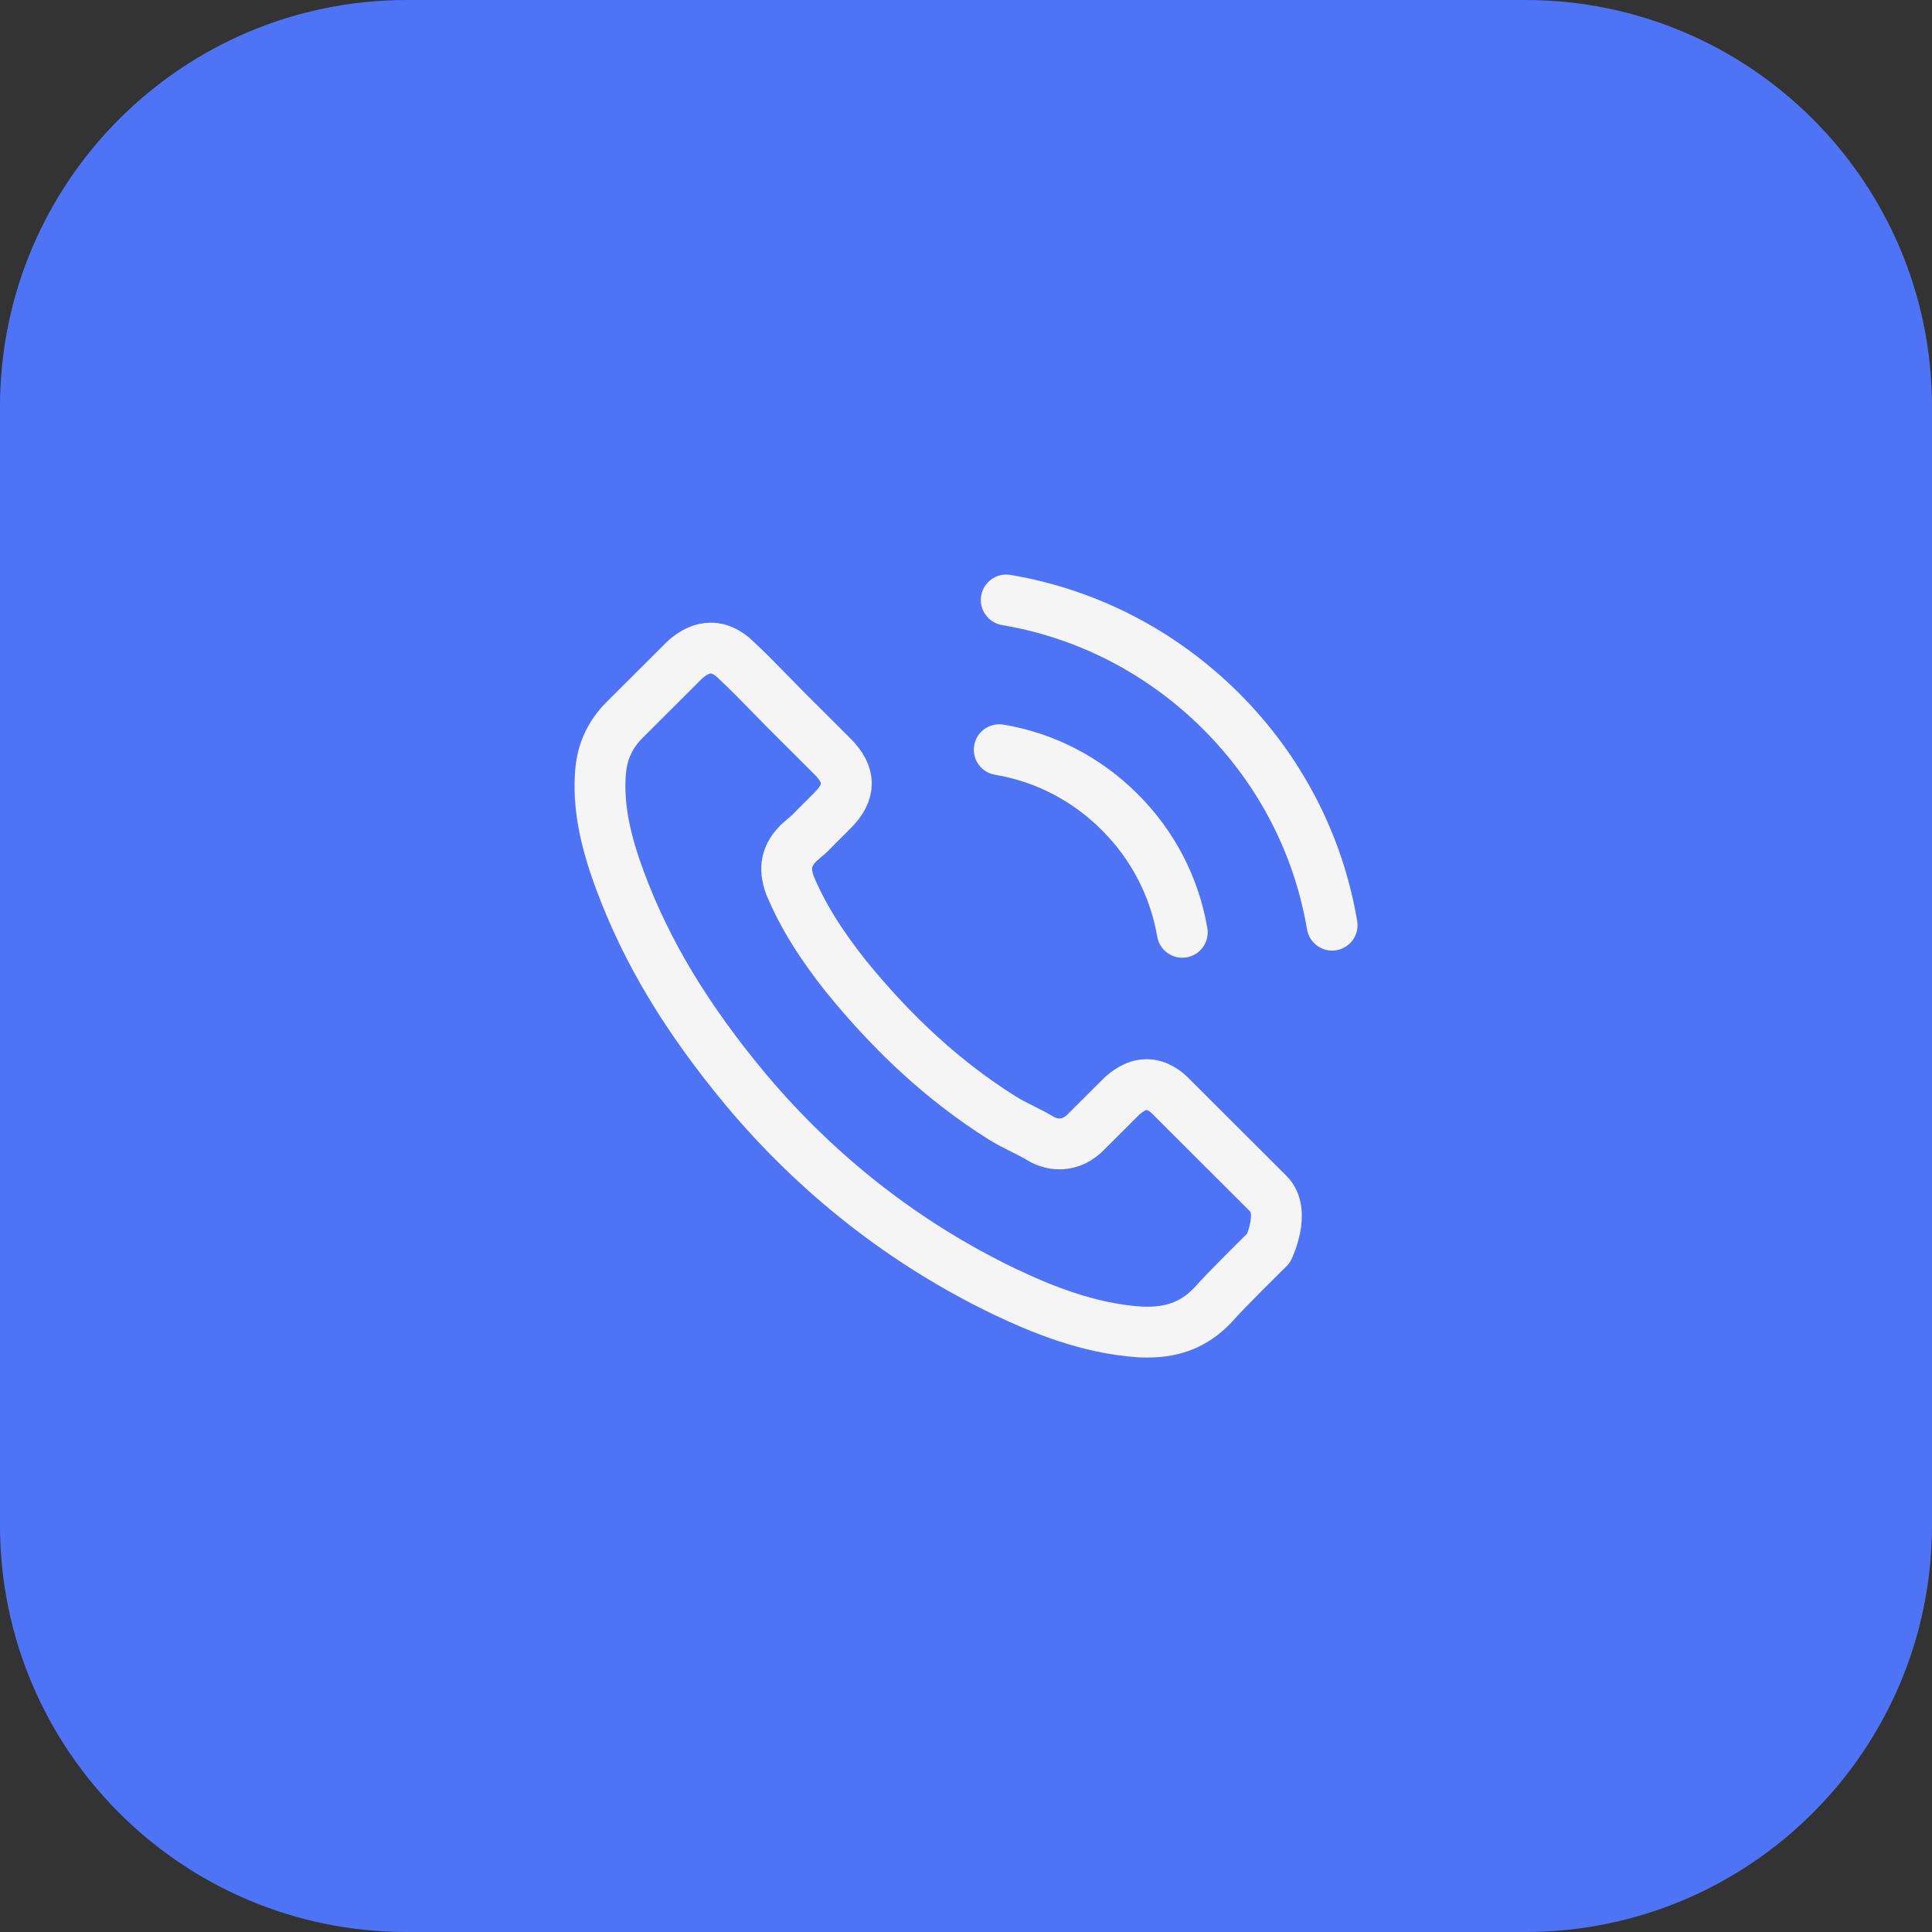
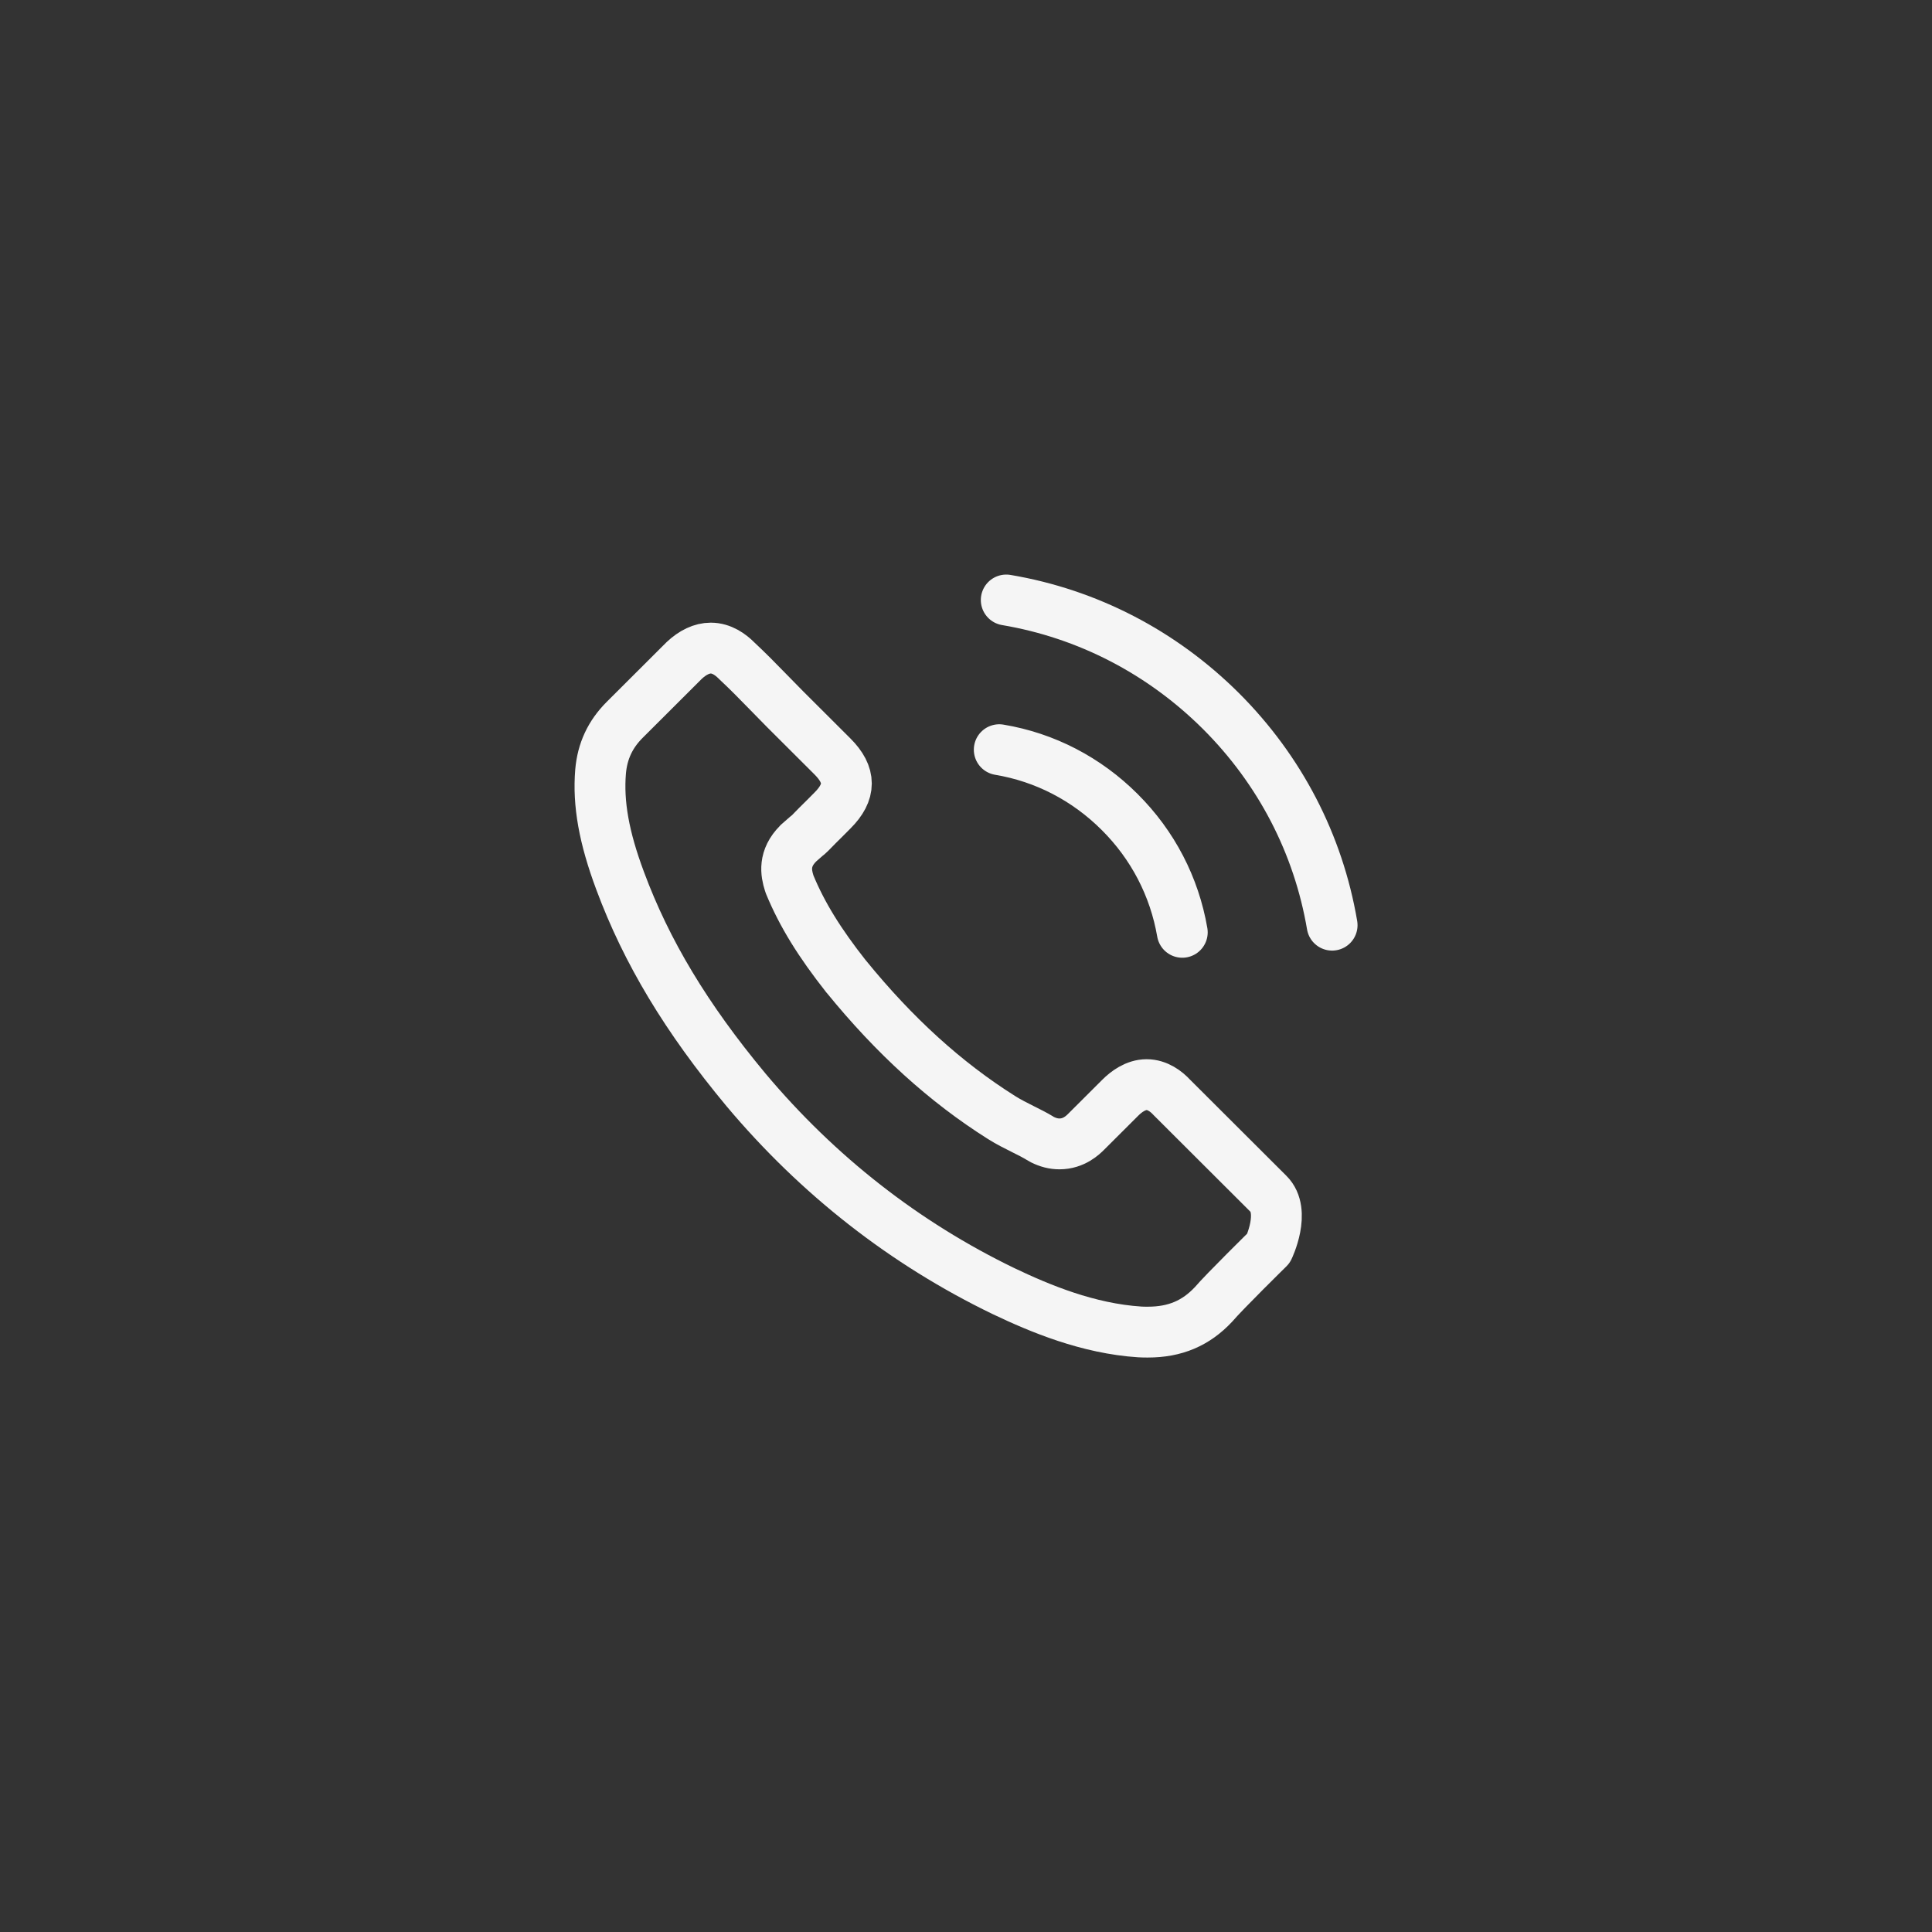
<svg xmlns="http://www.w3.org/2000/svg" width="76" height="76" viewBox="0 0 76 76" fill="none">
  <rect x="0" y="0" width="76" height="76" fill="#333333" stroke="none" />
-   <path d="M0 16C0 7.163 7.163 0 16 0H60C68.837 0 76 7.163 76 16V60C76 68.837 68.837 76 60 76H16C7.163 76 0 68.837 0 60V16Z" fill="#4E74F5" />
  <path d="M39.308 29.491C41.108 29.792 42.743 30.642 44.048 31.945C45.353 33.247 46.198 34.879 46.508 36.675M39.583 23.602C42.784 24.143 45.704 25.658 48.026 27.968C50.348 30.286 51.859 33.199 52.402 36.394M49.901 49.104C49.901 49.104 48.163 50.811 47.737 51.312C47.043 52.052 46.226 52.402 45.154 52.402C45.051 52.402 44.941 52.402 44.838 52.395C42.798 52.264 40.902 51.469 39.48 50.791C35.592 48.912 32.178 46.245 29.34 42.865C26.998 40.048 25.432 37.443 24.394 34.646C23.756 32.939 23.522 31.609 23.625 30.354C23.694 29.552 24.003 28.887 24.573 28.318L26.916 25.98C27.252 25.665 27.609 25.494 27.96 25.494C28.392 25.494 28.743 25.754 28.963 25.974C28.97 25.98 28.976 25.987 28.983 25.994C29.402 26.385 29.801 26.789 30.22 27.221C30.433 27.441 30.652 27.66 30.872 27.886L32.748 29.758C33.476 30.485 33.476 31.156 32.748 31.883C32.548 32.082 32.356 32.281 32.157 32.473C31.58 33.062 32.033 32.61 31.436 33.145C31.422 33.158 31.408 33.165 31.401 33.179C30.81 33.768 30.92 34.344 31.044 34.735C31.051 34.756 31.058 34.776 31.065 34.797C31.552 35.976 32.239 37.086 33.283 38.41L33.29 38.416C35.186 40.747 37.185 42.564 39.391 43.956C39.672 44.134 39.961 44.278 40.235 44.415C40.483 44.538 40.716 44.655 40.916 44.778C40.943 44.792 40.971 44.813 40.998 44.826C41.231 44.943 41.451 44.998 41.678 44.998C42.248 44.998 42.605 44.641 42.722 44.525L44.069 43.181C44.302 42.948 44.673 42.667 45.106 42.667C45.532 42.667 45.882 42.934 46.095 43.167C46.102 43.174 46.102 43.174 46.109 43.181L49.894 46.958C50.602 47.657 49.901 49.104 49.901 49.104Z" stroke="#F5F5F5" stroke-width="2" stroke-linecap="round" stroke-linejoin="round" />
</svg>